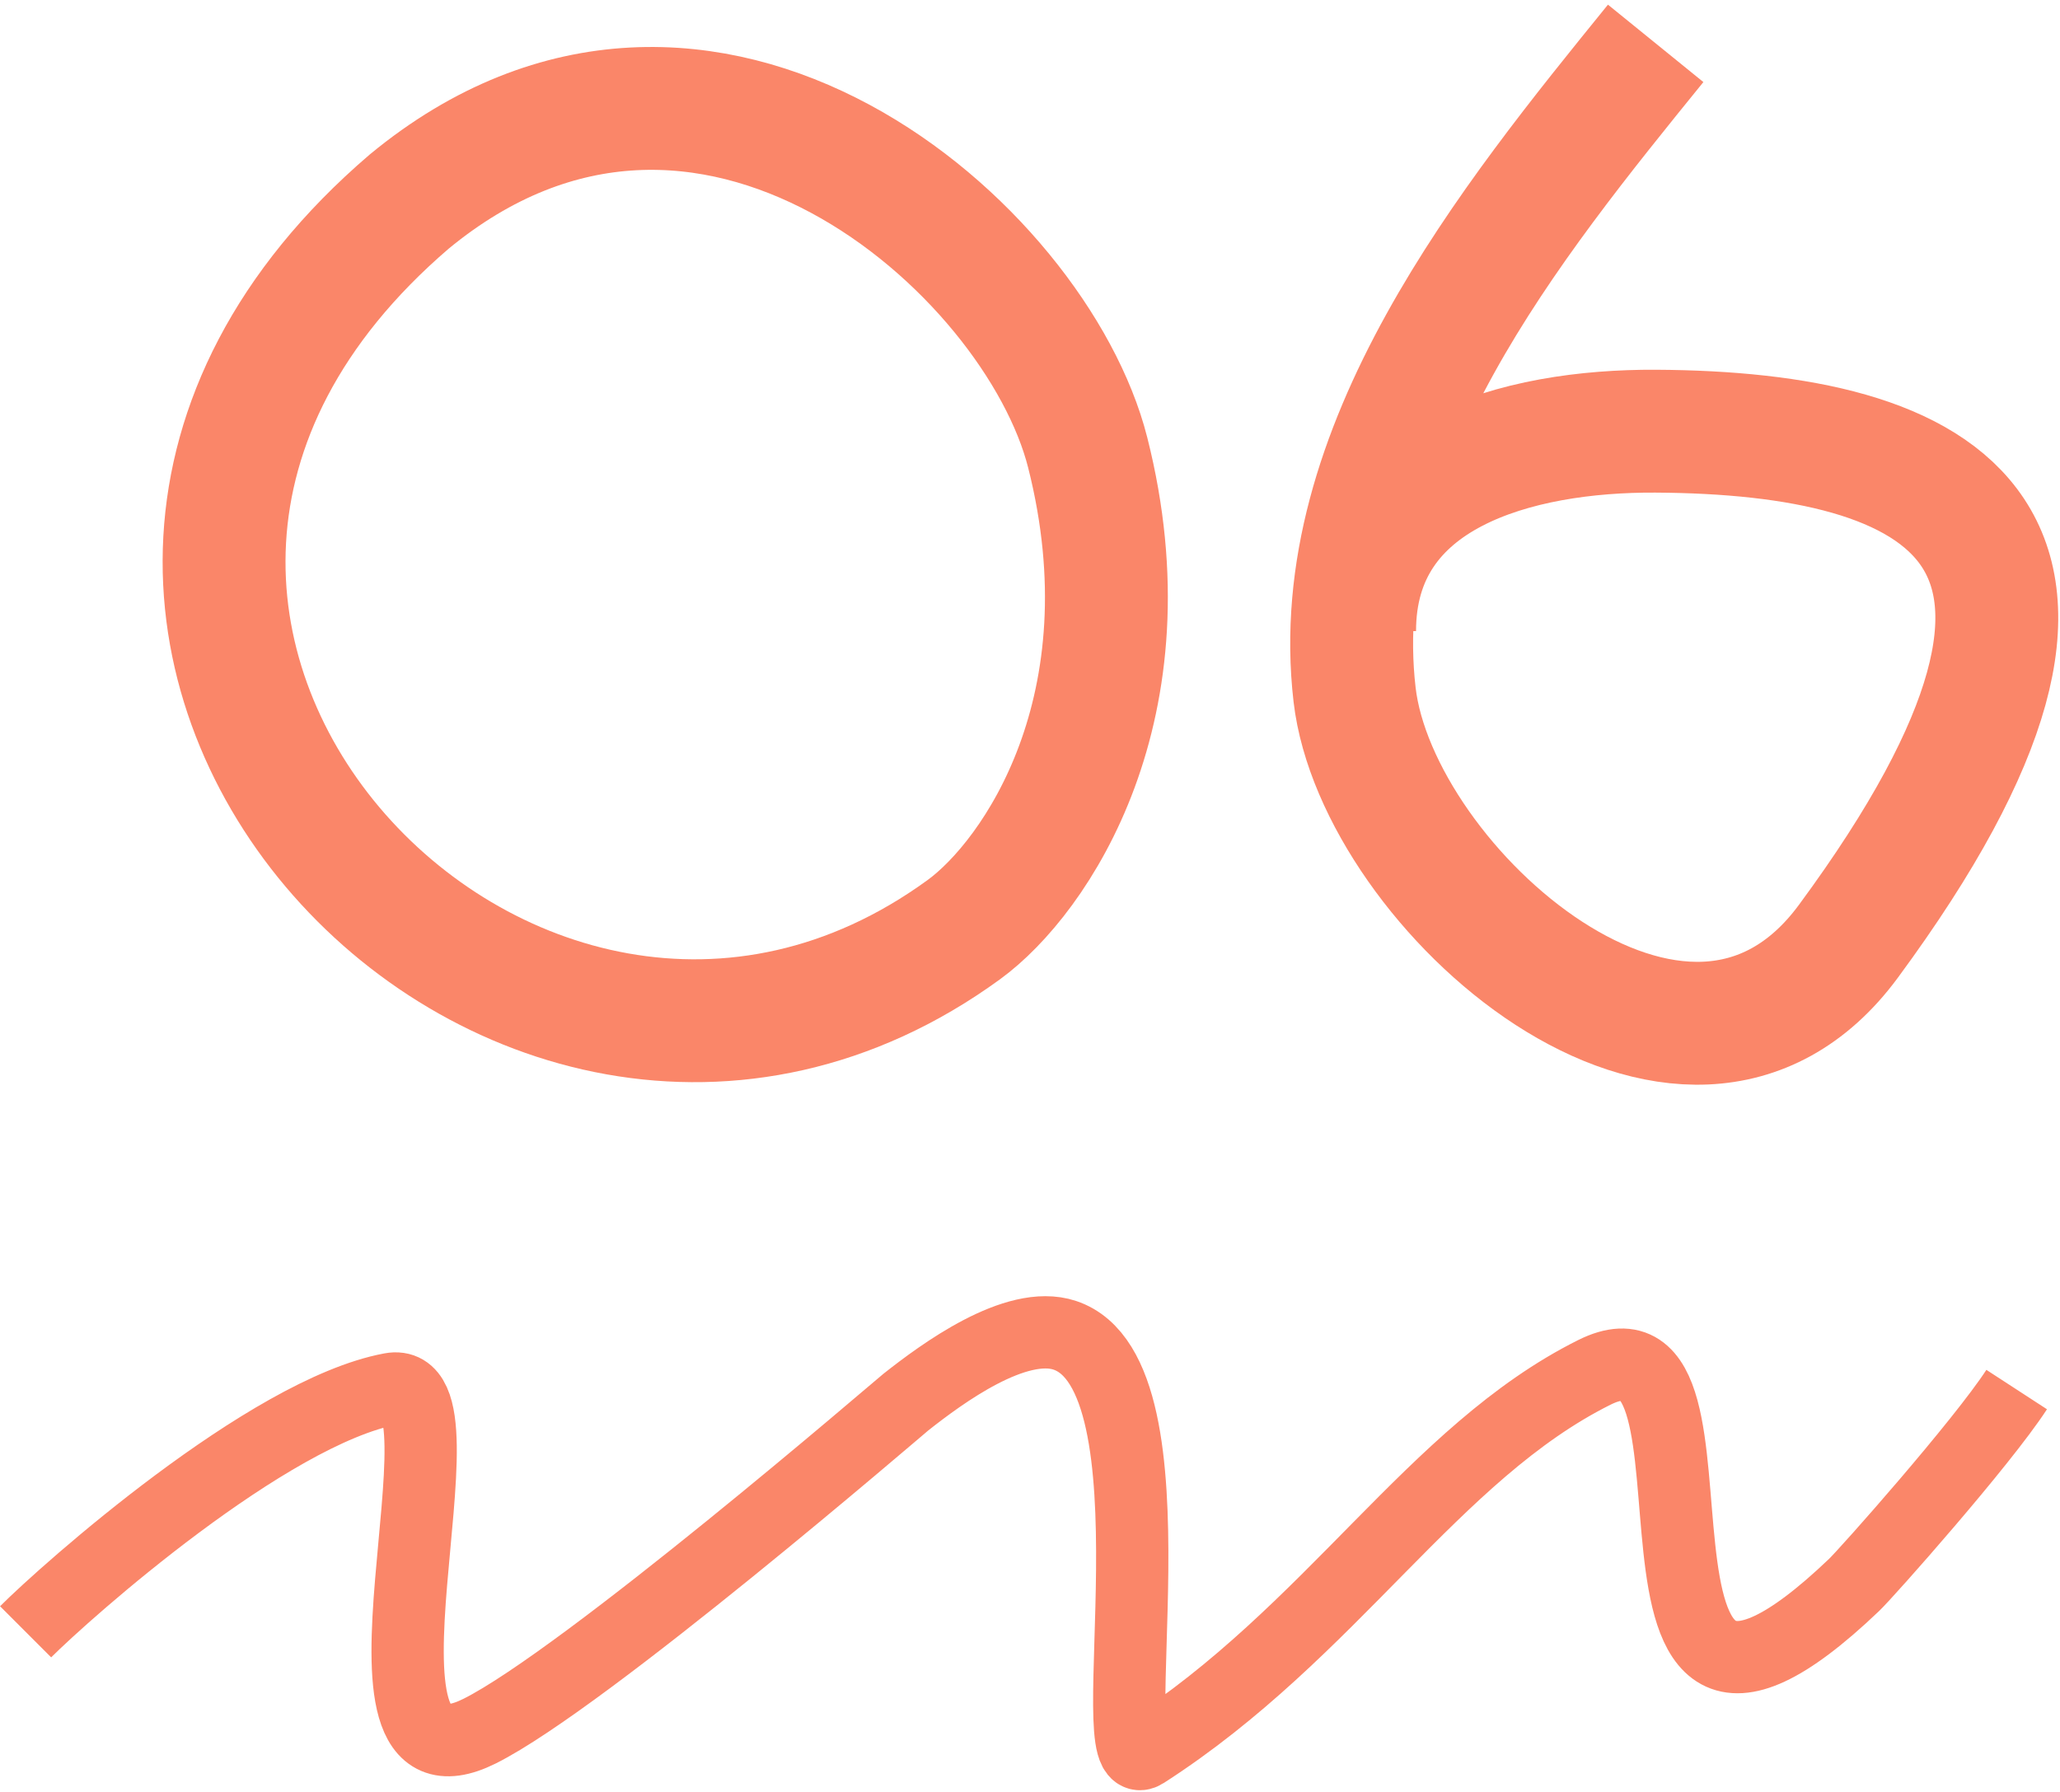
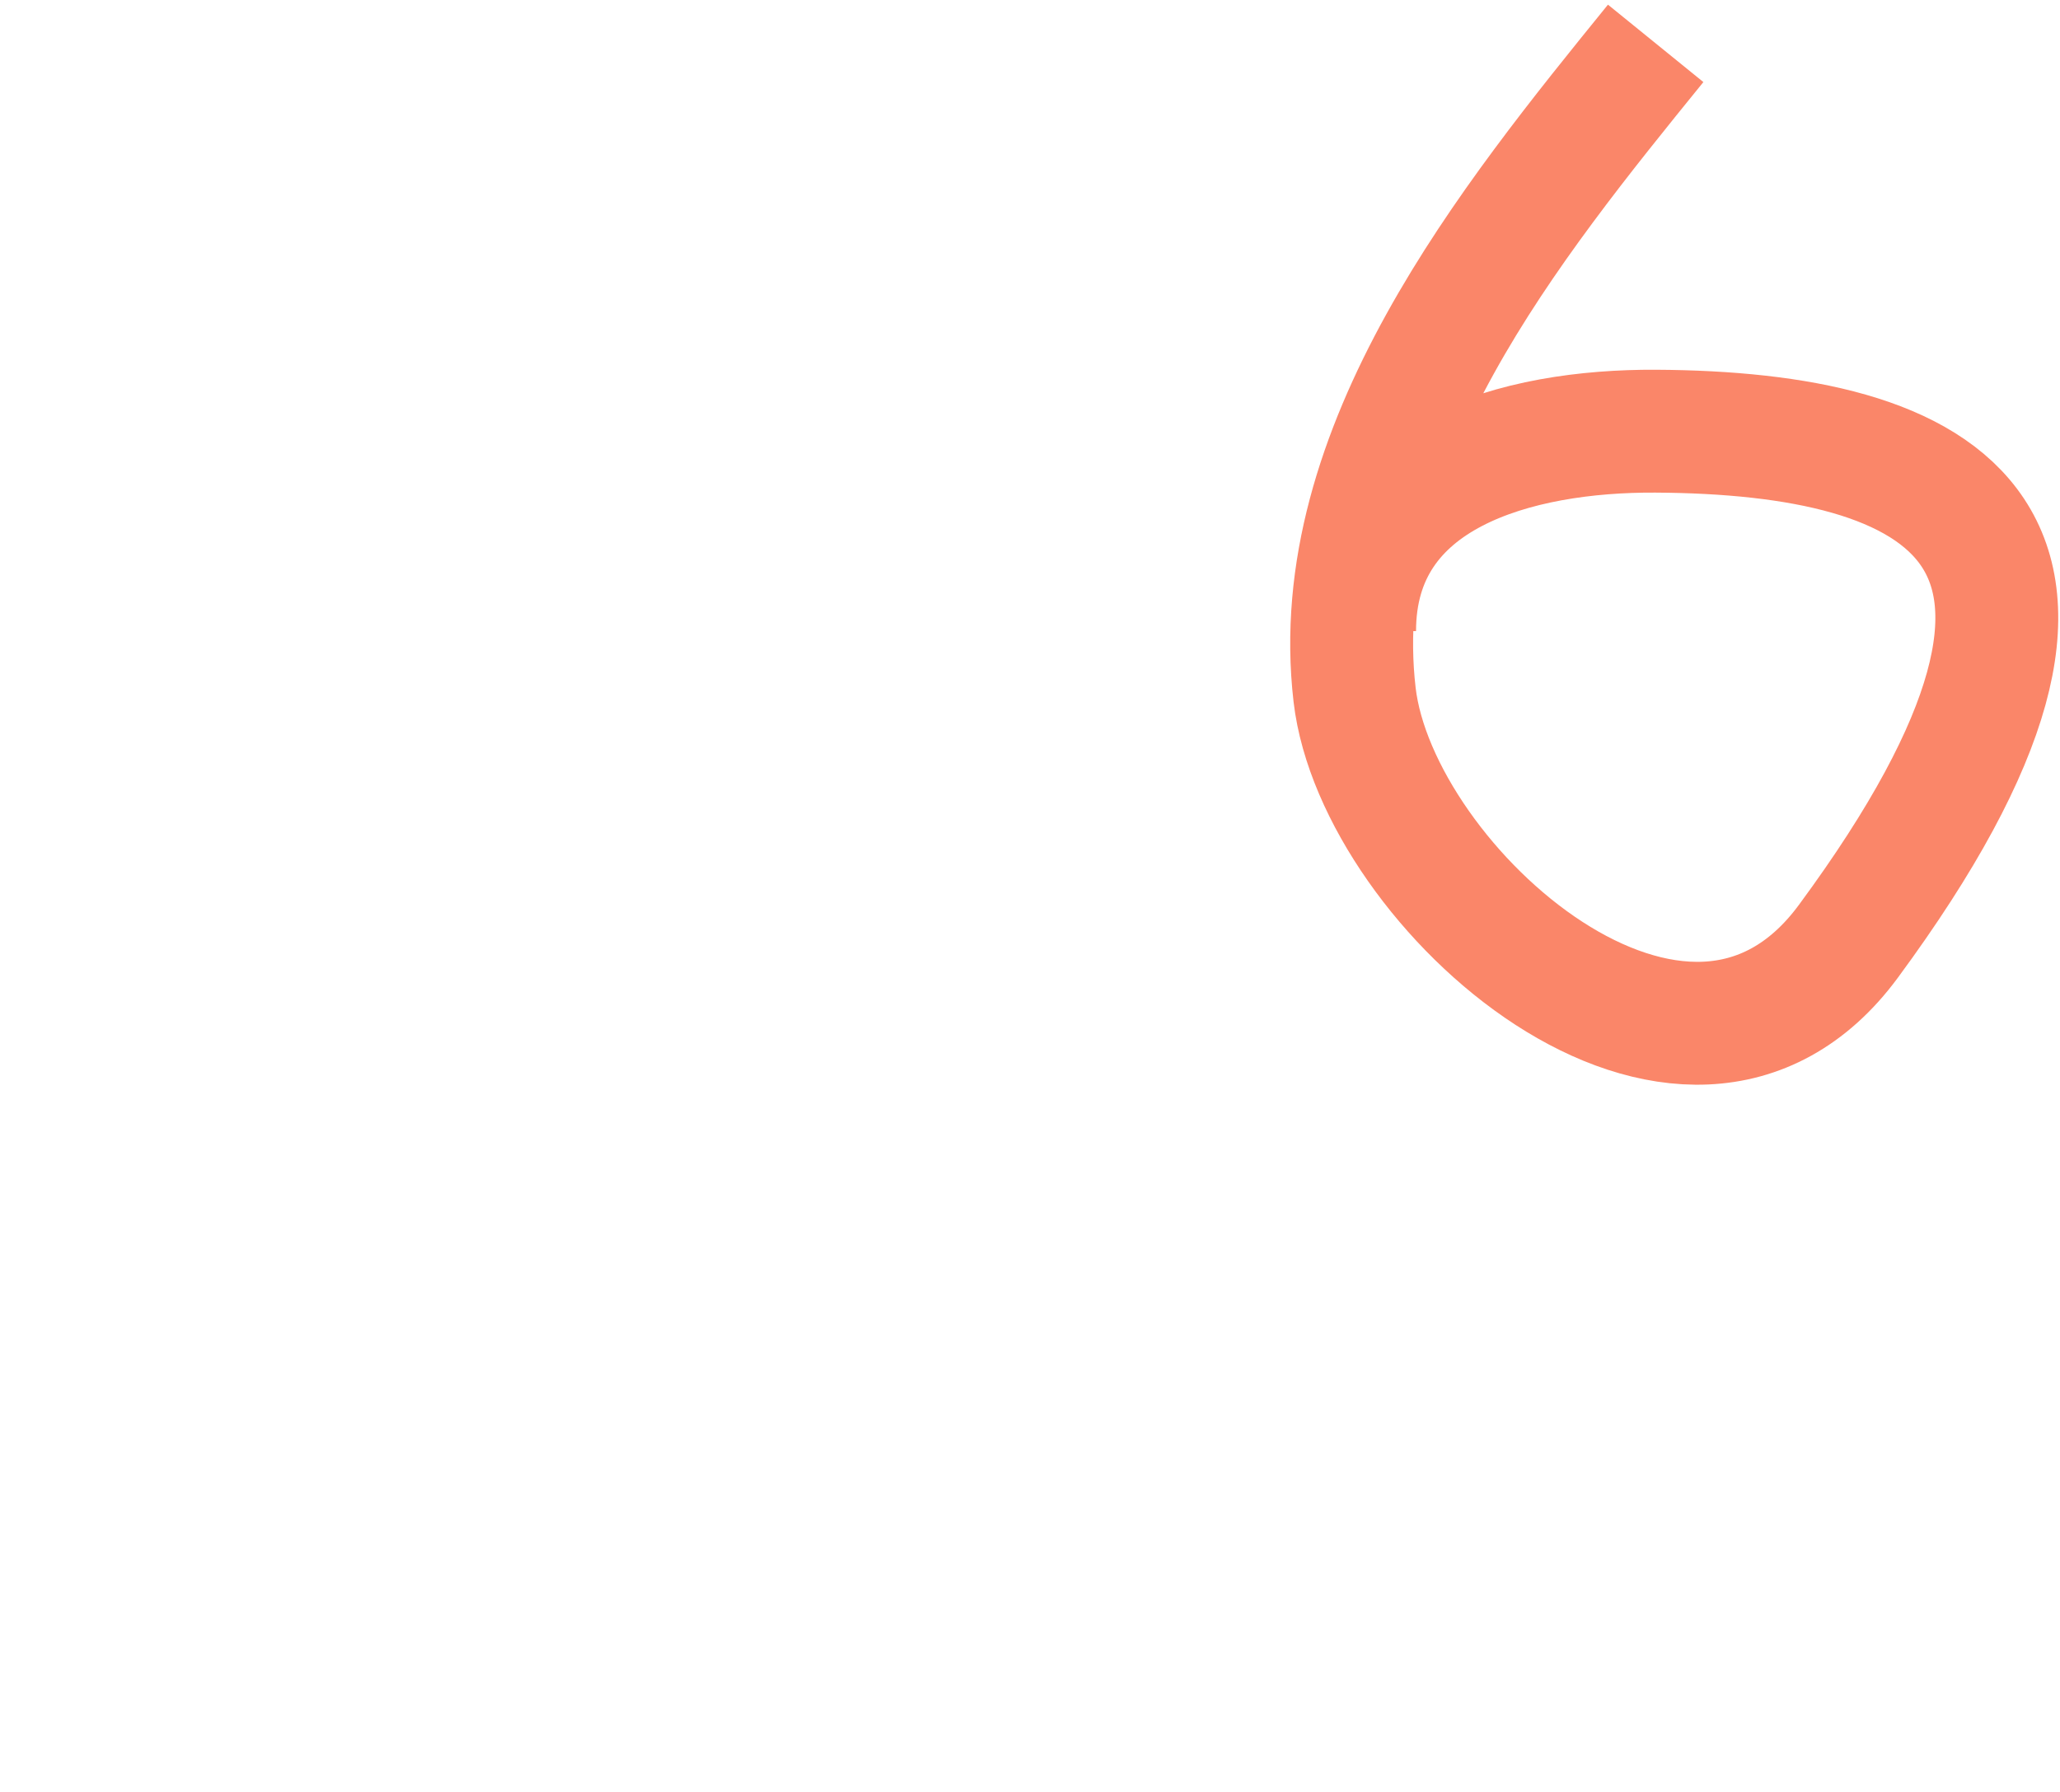
<svg xmlns="http://www.w3.org/2000/svg" width="285px" height="248px" viewBox="0 0 285 248">
  <title>Group 10</title>
  <desc>Created with Sketch.</desc>
  <g id="Page-1" stroke="none" stroke-width="1" fill="none" fill-rule="evenodd">
    <g id="Group-10" transform="translate(3, 6)" stroke="#FA8669">
      <path d="M226.061,4.26325641e-14 C206.024,24.699 180.455,56.149 184.408,90.133 C187.52,116.884 230.213,154.781 252.719,124.247 C294.615,67.407 265.665,53.879 226.061,53.66 C207.101,53.555 184.408,59.405 184.408,81.326" id="Path-13" stroke-width="17" />
-       <path d="M130.328,122.643 C140.337,115.362 156.367,91.709 147.481,56.61 C140.337,28.394 94.658,-11.961 53.616,21.89 C-14.484,80.261 67.853,168.096 130.328,122.643 Z" id="Path-2-Copy-17" stroke-width="17" />
-       <path d="M0.544,219.784 C6.146,214.184 34.06,189.358 51.083,186.179 C63.345,183.889 42.174,244.096 63.345,233.533 C77.863,226.288 121.434,188.708 122.322,188.006 C127.283,184.083 137.548,176.515 144.304,178.754 C160.905,184.255 148.923,240.601 155.317,236.49 C181.3,219.784 195.287,195.01 217.58,183.889 C239.444,172.983 215.082,250 253.516,213.296 C255.281,211.61 271.162,193.714 276.007,186.266" id="Path-14" stroke-width="10" />
    </g>
  </g>
</svg>